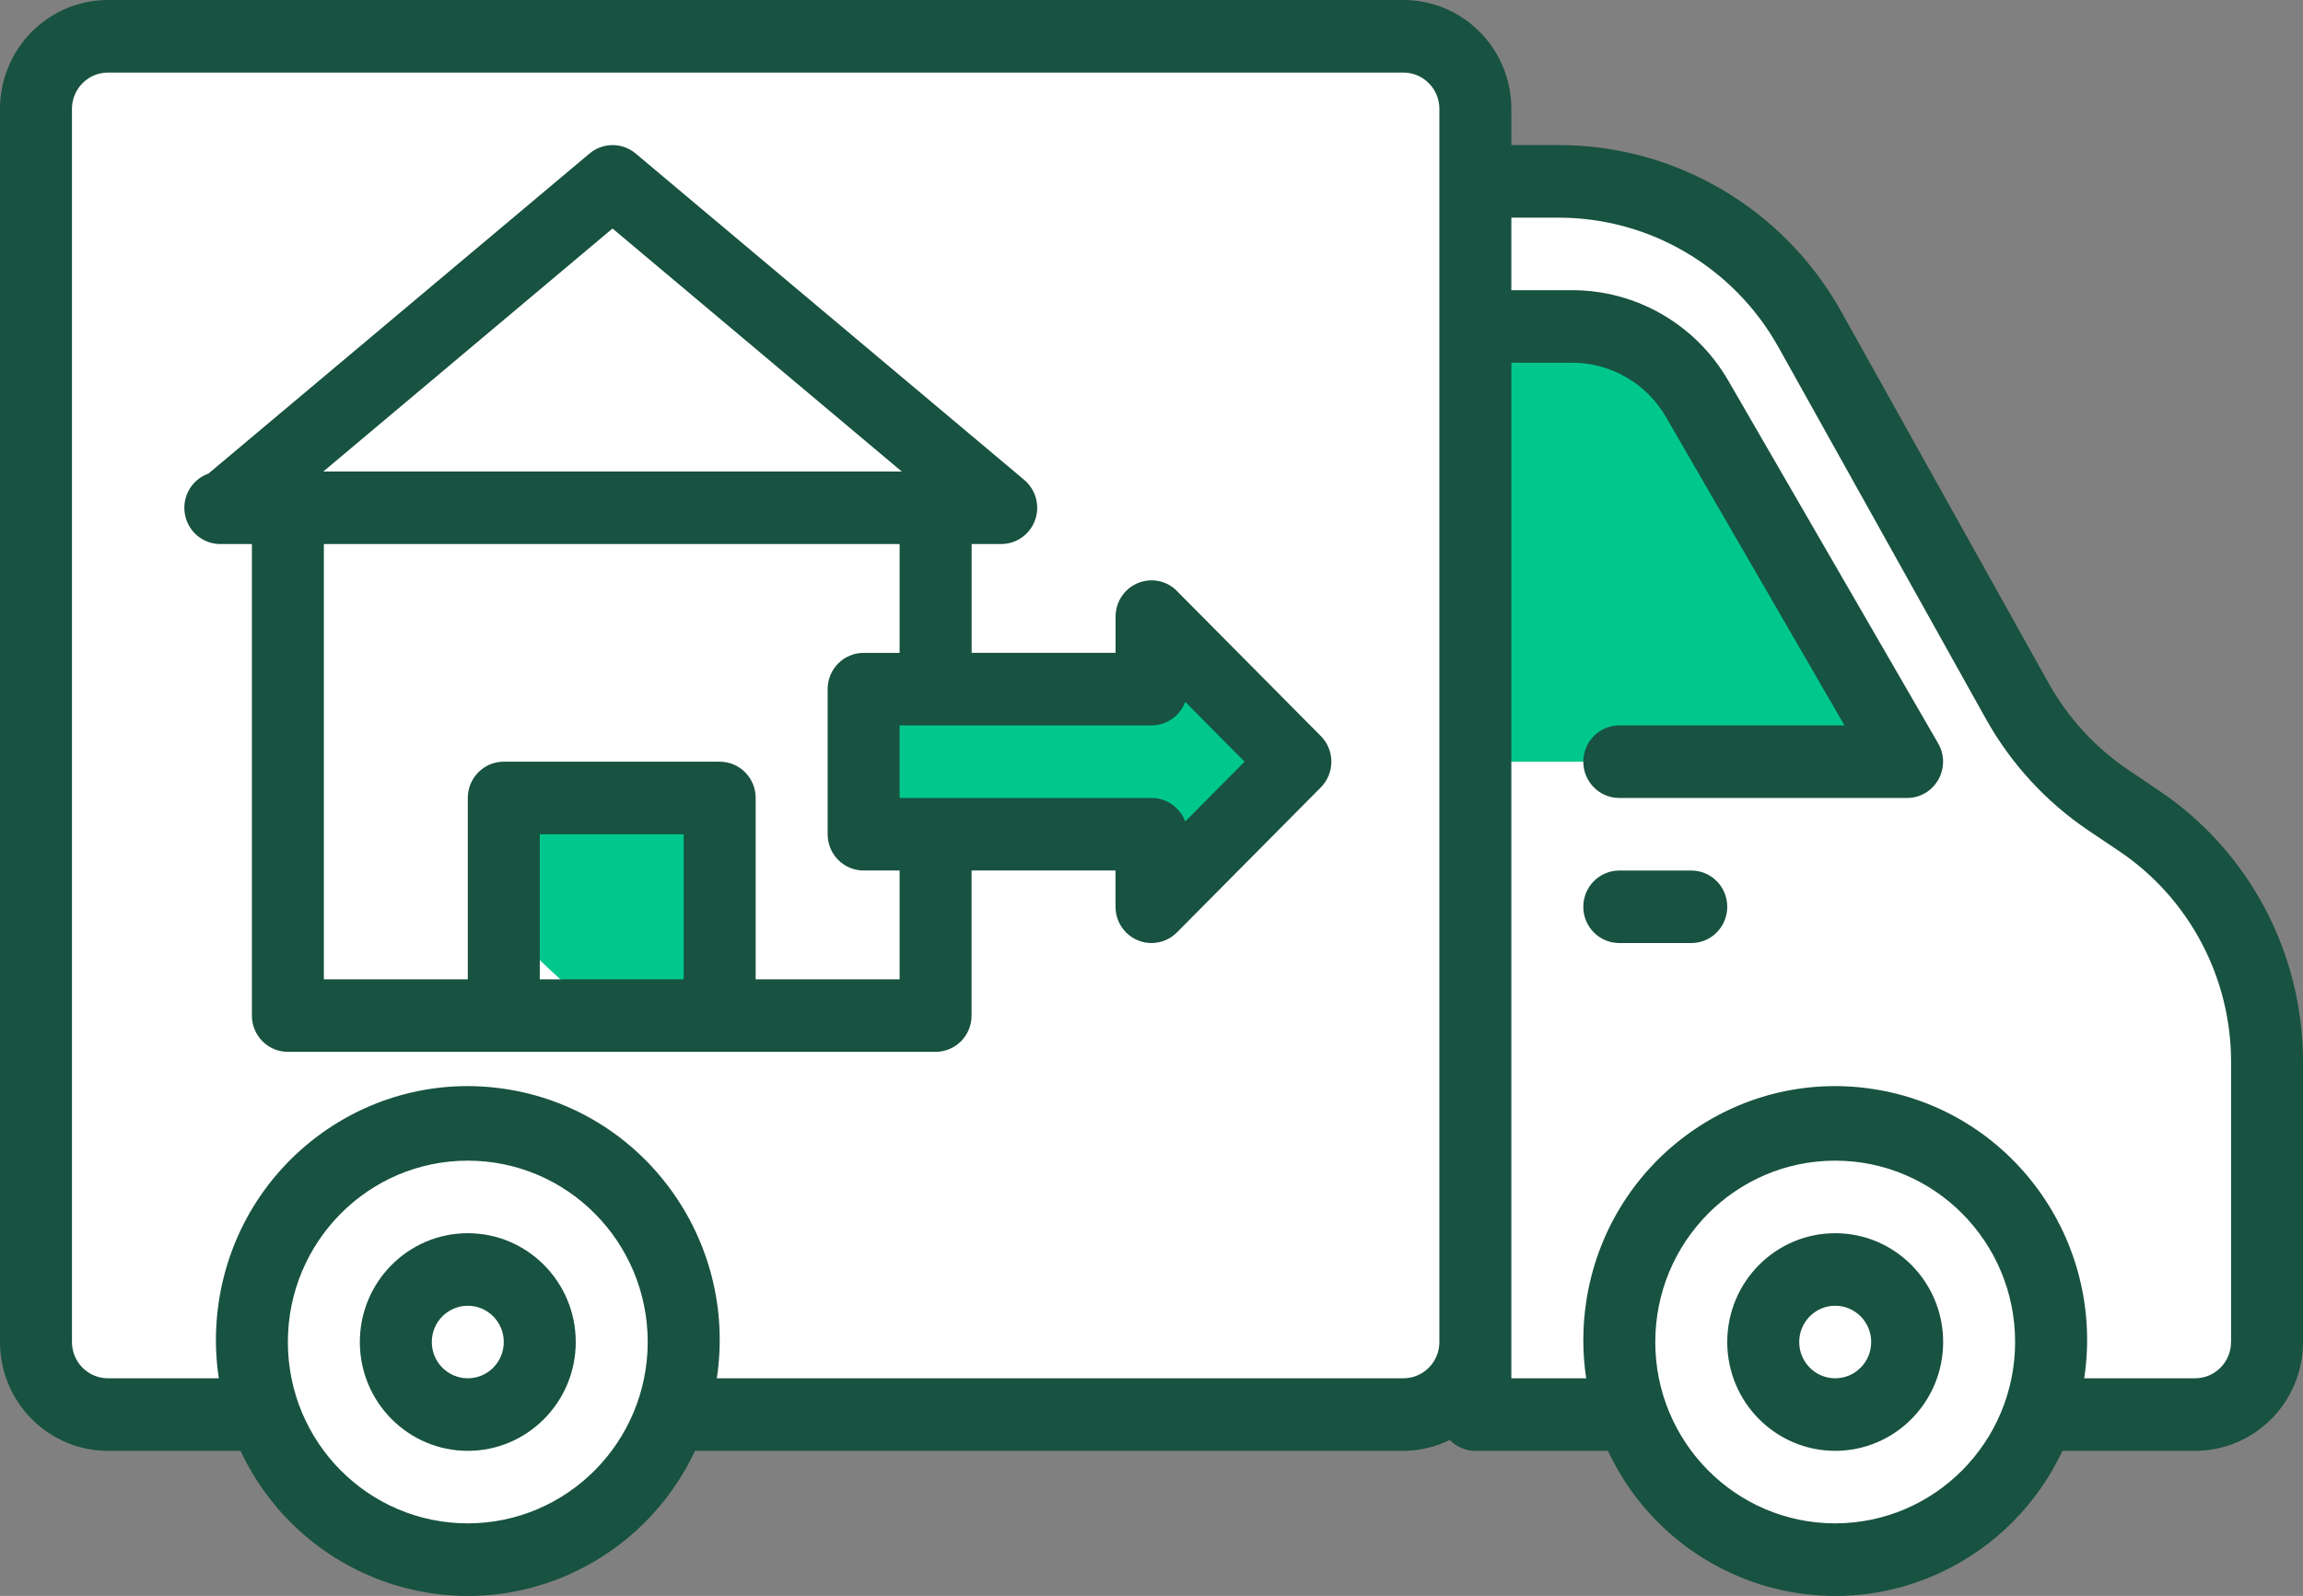
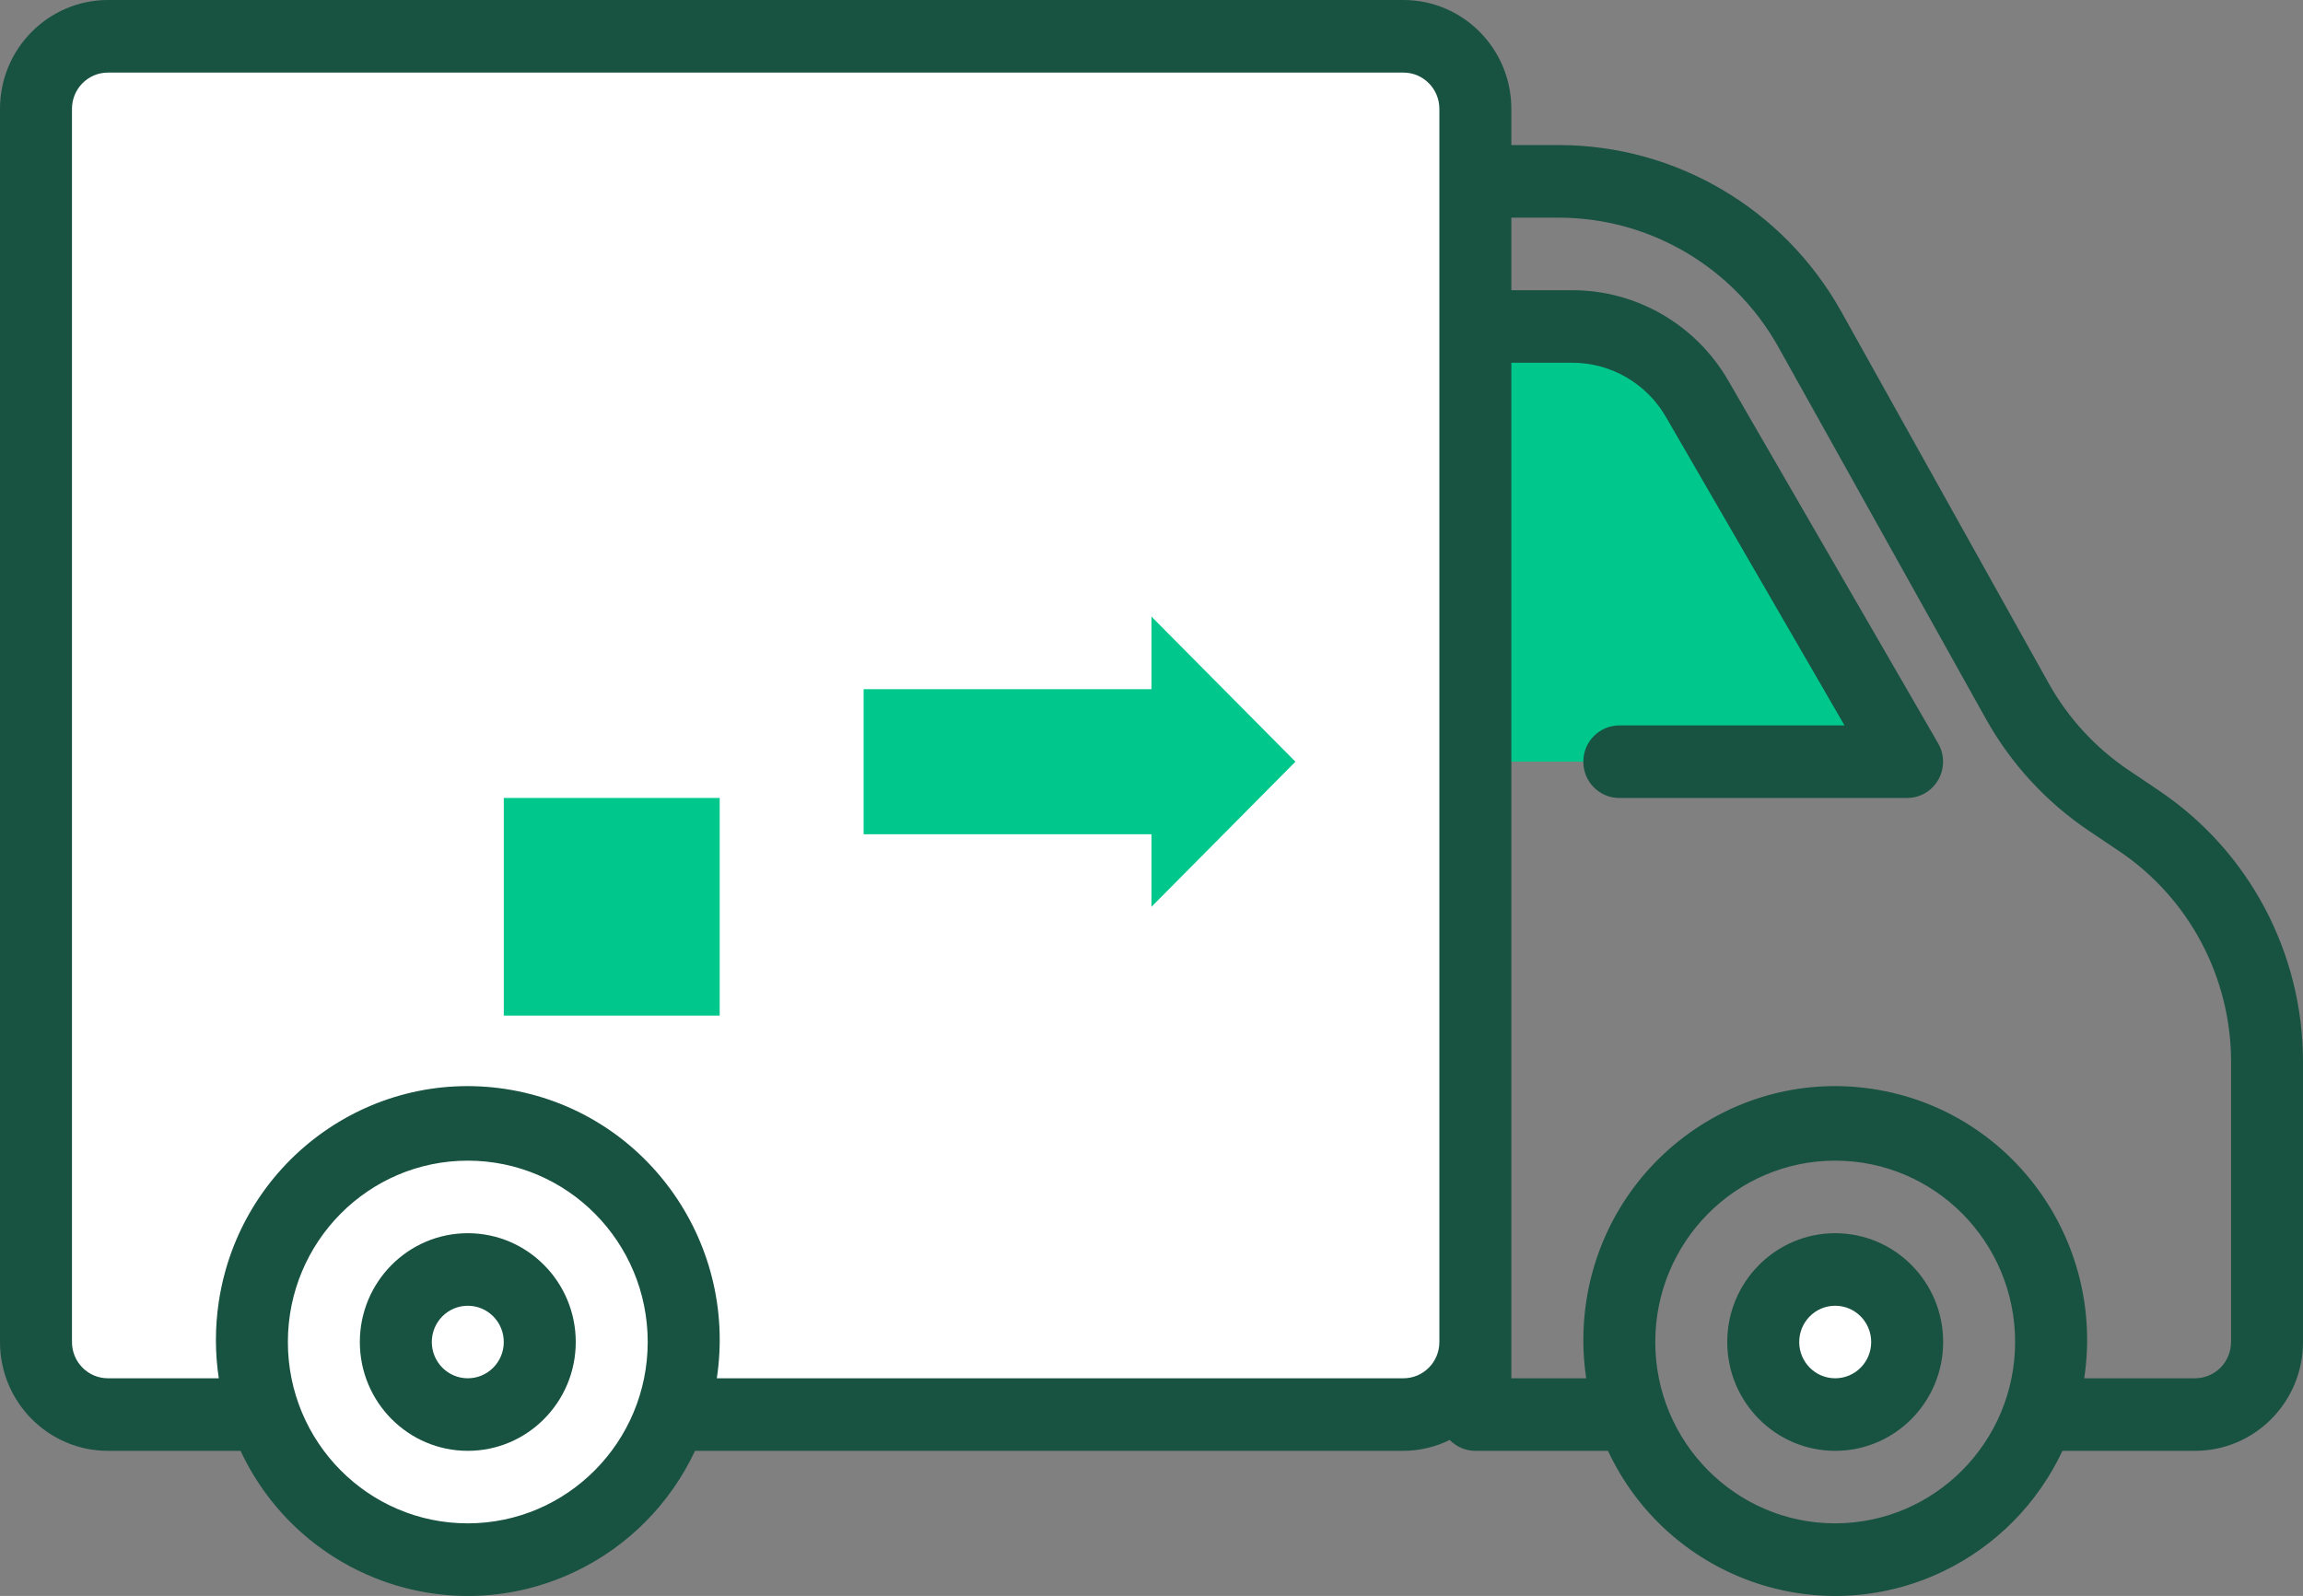
<svg xmlns="http://www.w3.org/2000/svg" width="88" height="61" viewBox="0 0 88 61" fill="none">
  <rect x="0" y="0" width="88" height="61" fill="#808080" stroke="none" />
  <path d="M53.625 1.388H4.125C2.606 1.388 1.375 2.629 1.375 4.161V51.294C1.375 52.825 2.606 54.066 4.125 54.066H53.625C55.144 54.066 56.375 52.825 56.375 51.294V4.161C56.375 2.629 55.144 1.388 53.625 1.388Z" fill="white" />
-   <path d="M69.154 12.585L77.082 26.796C77.935 28.319 79.131 29.617 80.575 30.586L81.733 31.366C84.791 33.424 86.625 36.886 86.625 40.593V51.293C86.625 52.825 85.394 54.066 83.875 54.066H56.375V6.933H59.567C63.541 6.933 67.207 9.093 69.154 12.585Z" fill="white" />
-   <path d="M70.125 59.612C74.681 59.612 78.375 55.888 78.375 51.294C78.375 46.7 74.681 42.977 70.125 42.977C65.569 42.977 61.875 46.7 61.875 51.294C61.875 55.888 65.569 59.612 70.125 59.612Z" fill="white" />
  <path d="M17.875 59.612C22.431 59.612 26.125 55.888 26.125 51.294C26.125 46.7 22.431 42.977 17.875 42.977C13.319 42.977 9.625 46.7 9.625 51.294C9.625 55.888 13.319 59.612 17.875 59.612Z" fill="white" />
  <path d="M70.125 54.067C71.644 54.067 72.875 52.825 72.875 51.294C72.875 49.763 71.644 48.522 70.125 48.522C68.606 48.522 67.375 49.763 67.375 51.294C67.375 52.825 68.606 54.067 70.125 54.067Z" fill="white" />
  <path d="M17.875 54.067C19.394 54.067 20.625 52.825 20.625 51.294C20.625 49.763 19.394 48.522 17.875 48.522C16.356 48.522 15.125 49.763 15.125 51.294C15.125 52.825 16.356 54.067 17.875 54.067Z" fill="white" />
  <path d="M72.875 29.113H56.375V12.477H60.087C62.043 12.477 63.853 13.526 64.838 15.229L72.875 29.113Z" fill="#00C88D" />
  <path d="M11 19.41H35.75V38.818H11V19.41Z" fill="white" />
  <path d="M8.556 19.409L23.406 6.933L38.256 19.409H8.556Z" fill="white" />
  <path d="M19.25 30.499H27.5V38.817H19.25V30.499Z" fill="#00C88D" />
-   <path d="M19.25 35.33V38.817H23C21.689 37.723 20.438 36.559 19.25 35.33Z" fill="white" />
  <path d="M49.5 29.113L44 23.568V26.341H33V31.886H44V34.658L49.5 29.113Z" fill="#00C88D" />
  <path d="M70.125 47.135C67.848 47.135 66 48.998 66 51.294C66 53.59 67.848 55.453 70.125 55.453C72.402 55.453 74.25 53.59 74.25 51.294C74.25 48.998 72.402 47.135 70.125 47.135ZM70.125 52.68C69.365 52.68 68.75 52.06 68.75 51.294C68.75 50.528 69.365 49.908 70.125 49.908C70.885 49.908 71.5 50.528 71.5 51.294C71.5 52.06 70.885 52.68 70.125 52.68Z" fill="#185241" />
  <path d="M17.875 47.135C15.598 47.135 13.75 48.998 13.75 51.294C13.75 53.59 15.598 55.453 17.875 55.453C20.152 55.453 22 53.59 22 51.294C22 48.998 20.152 47.135 17.875 47.135ZM17.875 52.68C17.115 52.68 16.5 52.06 16.5 51.294C16.5 50.528 17.115 49.908 17.875 49.908C18.635 49.908 19.25 50.528 19.25 51.294C19.25 52.06 18.635 52.68 17.875 52.68Z" fill="#185241" />
  <path d="M82.49 30.212L81.331 29.432C80.071 28.583 79.026 27.448 78.282 26.116L70.354 11.905C68.159 7.978 64.037 5.547 59.567 5.545H57.75V4.159C57.75 1.863 55.902 0 53.625 0H4.125C1.848 0.002 0 1.865 0 4.161V51.294C0 53.59 1.848 55.453 4.125 55.453H9.192C11.459 60.287 17.184 62.355 21.979 60.069C23.99 59.111 25.608 57.48 26.558 55.453H53.625C54.239 55.451 54.844 55.309 55.395 55.037C55.653 55.304 56.007 55.453 56.375 55.453H61.442C63.709 60.287 69.434 62.355 74.229 60.069C76.24 59.111 77.858 57.48 78.808 55.453H83.875C86.152 55.453 88 53.59 88 51.294V40.593C88.003 36.421 85.936 32.524 82.49 30.214V30.212ZM17.875 58.225C14.078 58.225 11 55.122 11 51.294C11 47.466 14.078 44.362 17.875 44.362C21.672 44.362 24.75 47.466 24.75 51.294C24.745 55.12 21.67 58.22 17.875 58.225ZM53.625 52.68H27.39C28.191 47.383 24.582 42.432 19.326 41.625C14.071 40.817 9.161 44.456 8.36 49.755C8.214 50.725 8.214 51.711 8.36 52.68H4.125C3.365 52.68 2.75 52.06 2.75 51.294V4.161C2.75 3.395 3.365 2.774 4.125 2.774H53.625C54.385 2.774 55 3.395 55 4.161V51.294C55 52.06 54.385 52.68 53.625 52.68ZM70.125 58.225C66.328 58.225 63.25 55.122 63.25 51.294C63.25 47.466 66.328 44.362 70.125 44.362C73.922 44.362 77 47.466 77 51.294C76.995 55.12 73.92 58.22 70.125 58.225ZM85.25 51.294C85.25 52.06 84.635 52.68 83.875 52.68H79.64C80.441 47.383 76.832 42.432 71.576 41.625C66.321 40.817 61.411 44.456 60.61 49.755C60.464 50.725 60.464 51.711 60.61 52.68H57.75V13.864H60.087C61.554 13.868 62.908 14.651 63.651 15.927L70.481 27.727H61.875C61.115 27.727 60.5 28.348 60.5 29.113C60.5 29.879 61.115 30.5 61.875 30.5H72.875C73.635 30.5 74.248 29.876 74.247 29.11C74.247 28.867 74.183 28.63 74.063 28.42L66.029 14.53C64.793 12.404 62.533 11.095 60.087 11.092H57.75V8.319H59.567C63.042 8.323 66.248 10.212 67.954 13.265L75.883 27.476C76.84 29.19 78.184 30.654 79.807 31.747L80.965 32.525C83.643 34.322 85.252 37.35 85.252 40.593V51.294H85.25Z" fill="#185241" />
-   <path d="M64.625 33.273H61.875C61.115 33.273 60.5 33.893 60.5 34.659C60.5 35.425 61.115 36.045 61.875 36.045H64.625C65.385 36.045 66 35.425 66 34.659C66 33.893 65.385 33.273 64.625 33.273Z" fill="#185241" />
-   <path d="M44.973 22.587C44.437 22.046 43.565 22.046 43.029 22.587C42.771 22.847 42.627 23.199 42.627 23.566V24.952H37.127V20.794H38.258C39.017 20.794 39.633 20.172 39.633 19.407C39.633 18.997 39.452 18.607 39.138 18.343L24.288 5.867C23.777 5.439 23.038 5.439 22.528 5.867L7.965 18.101C7.248 18.354 6.87 19.144 7.121 19.866C7.313 20.423 7.836 20.795 8.42 20.795H9.625V38.817C9.625 39.583 10.24 40.203 11 40.203H35.75C36.51 40.203 37.125 39.583 37.125 38.817V33.272H42.625V34.658C42.625 35.424 43.24 36.044 44 36.044C44.364 36.044 44.713 35.899 44.971 35.639L50.471 30.094C51.007 29.553 51.007 28.675 50.471 28.134L44.971 22.589L44.973 22.587ZM23.406 8.735L34.458 18.023H12.353L23.404 8.735H23.406ZM20.625 37.431V31.886H26.125V37.431H20.625ZM34.375 37.431H28.875V30.499C28.875 29.733 28.26 29.113 27.5 29.113H19.25C18.49 29.113 17.875 29.733 17.875 30.499V37.431H12.375V20.795H34.375V24.954H33C32.24 24.954 31.625 25.575 31.625 26.34V31.886C31.625 32.651 32.24 33.272 33 33.272H34.375V37.431ZM45.289 31.399C45.088 30.858 44.574 30.499 44 30.499H34.375V27.727H44C44.574 27.727 45.086 27.368 45.289 26.827L47.556 29.113L45.289 31.399Z" fill="#185241" />
</svg>